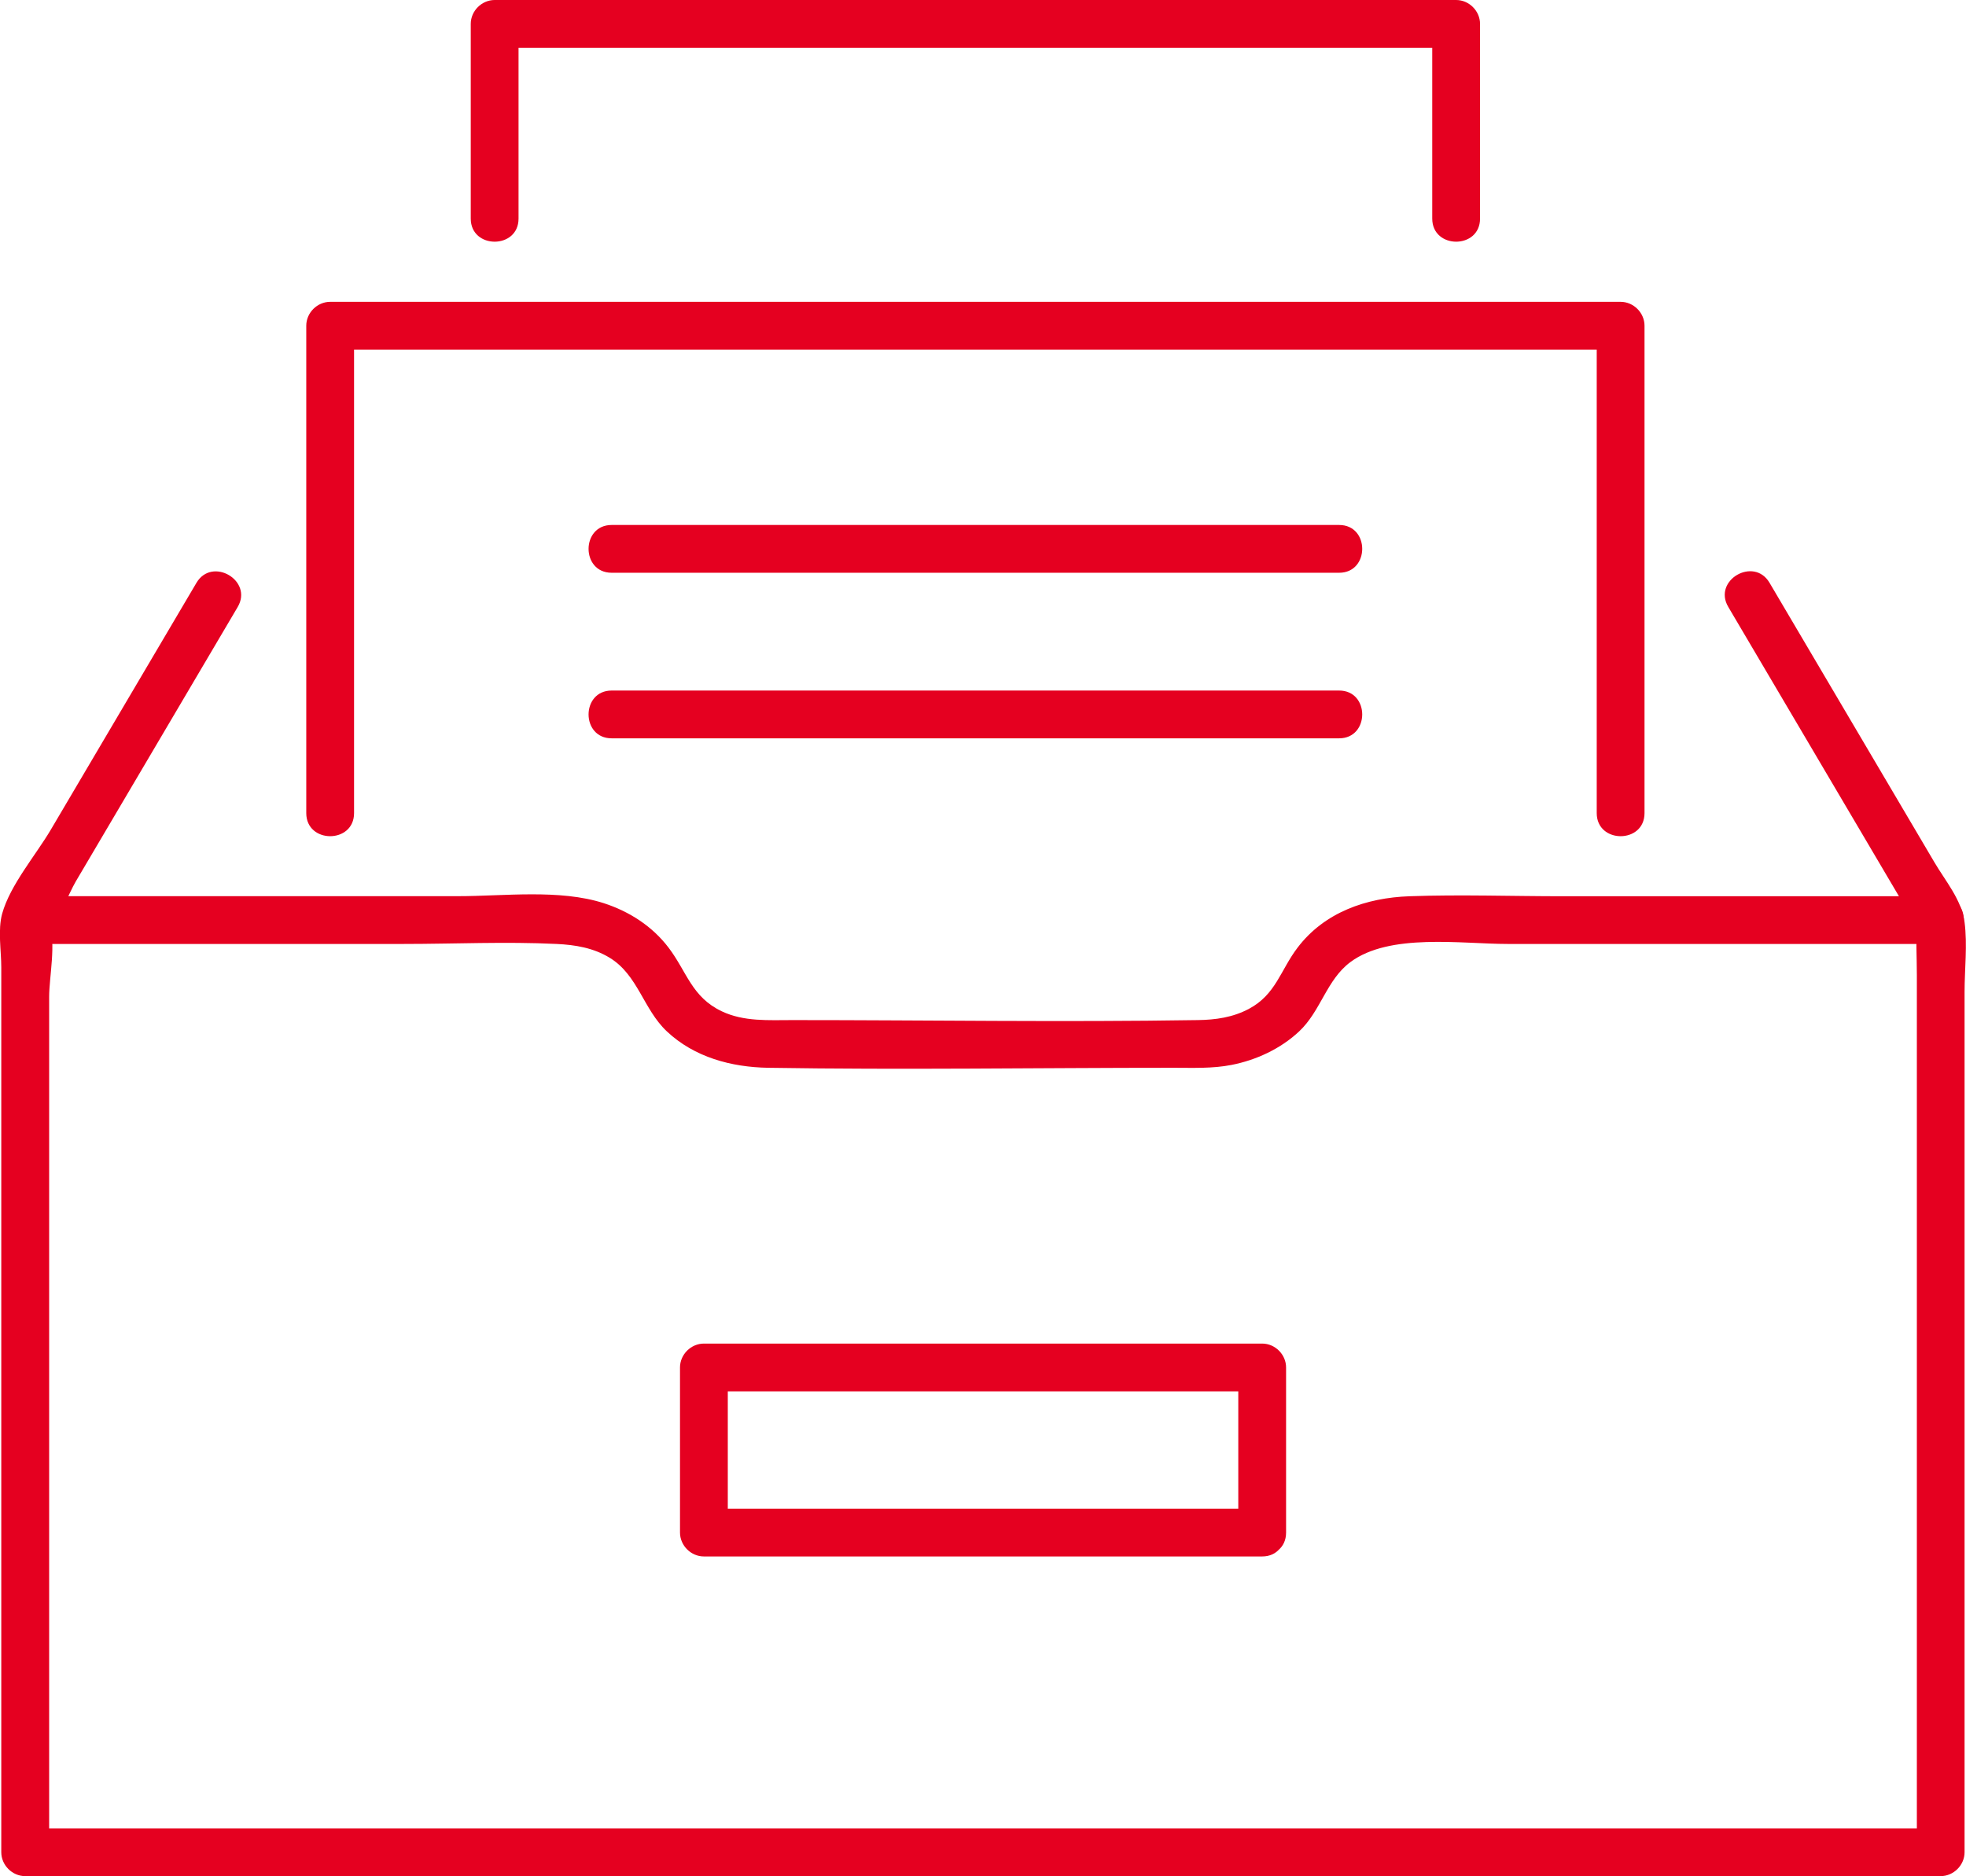
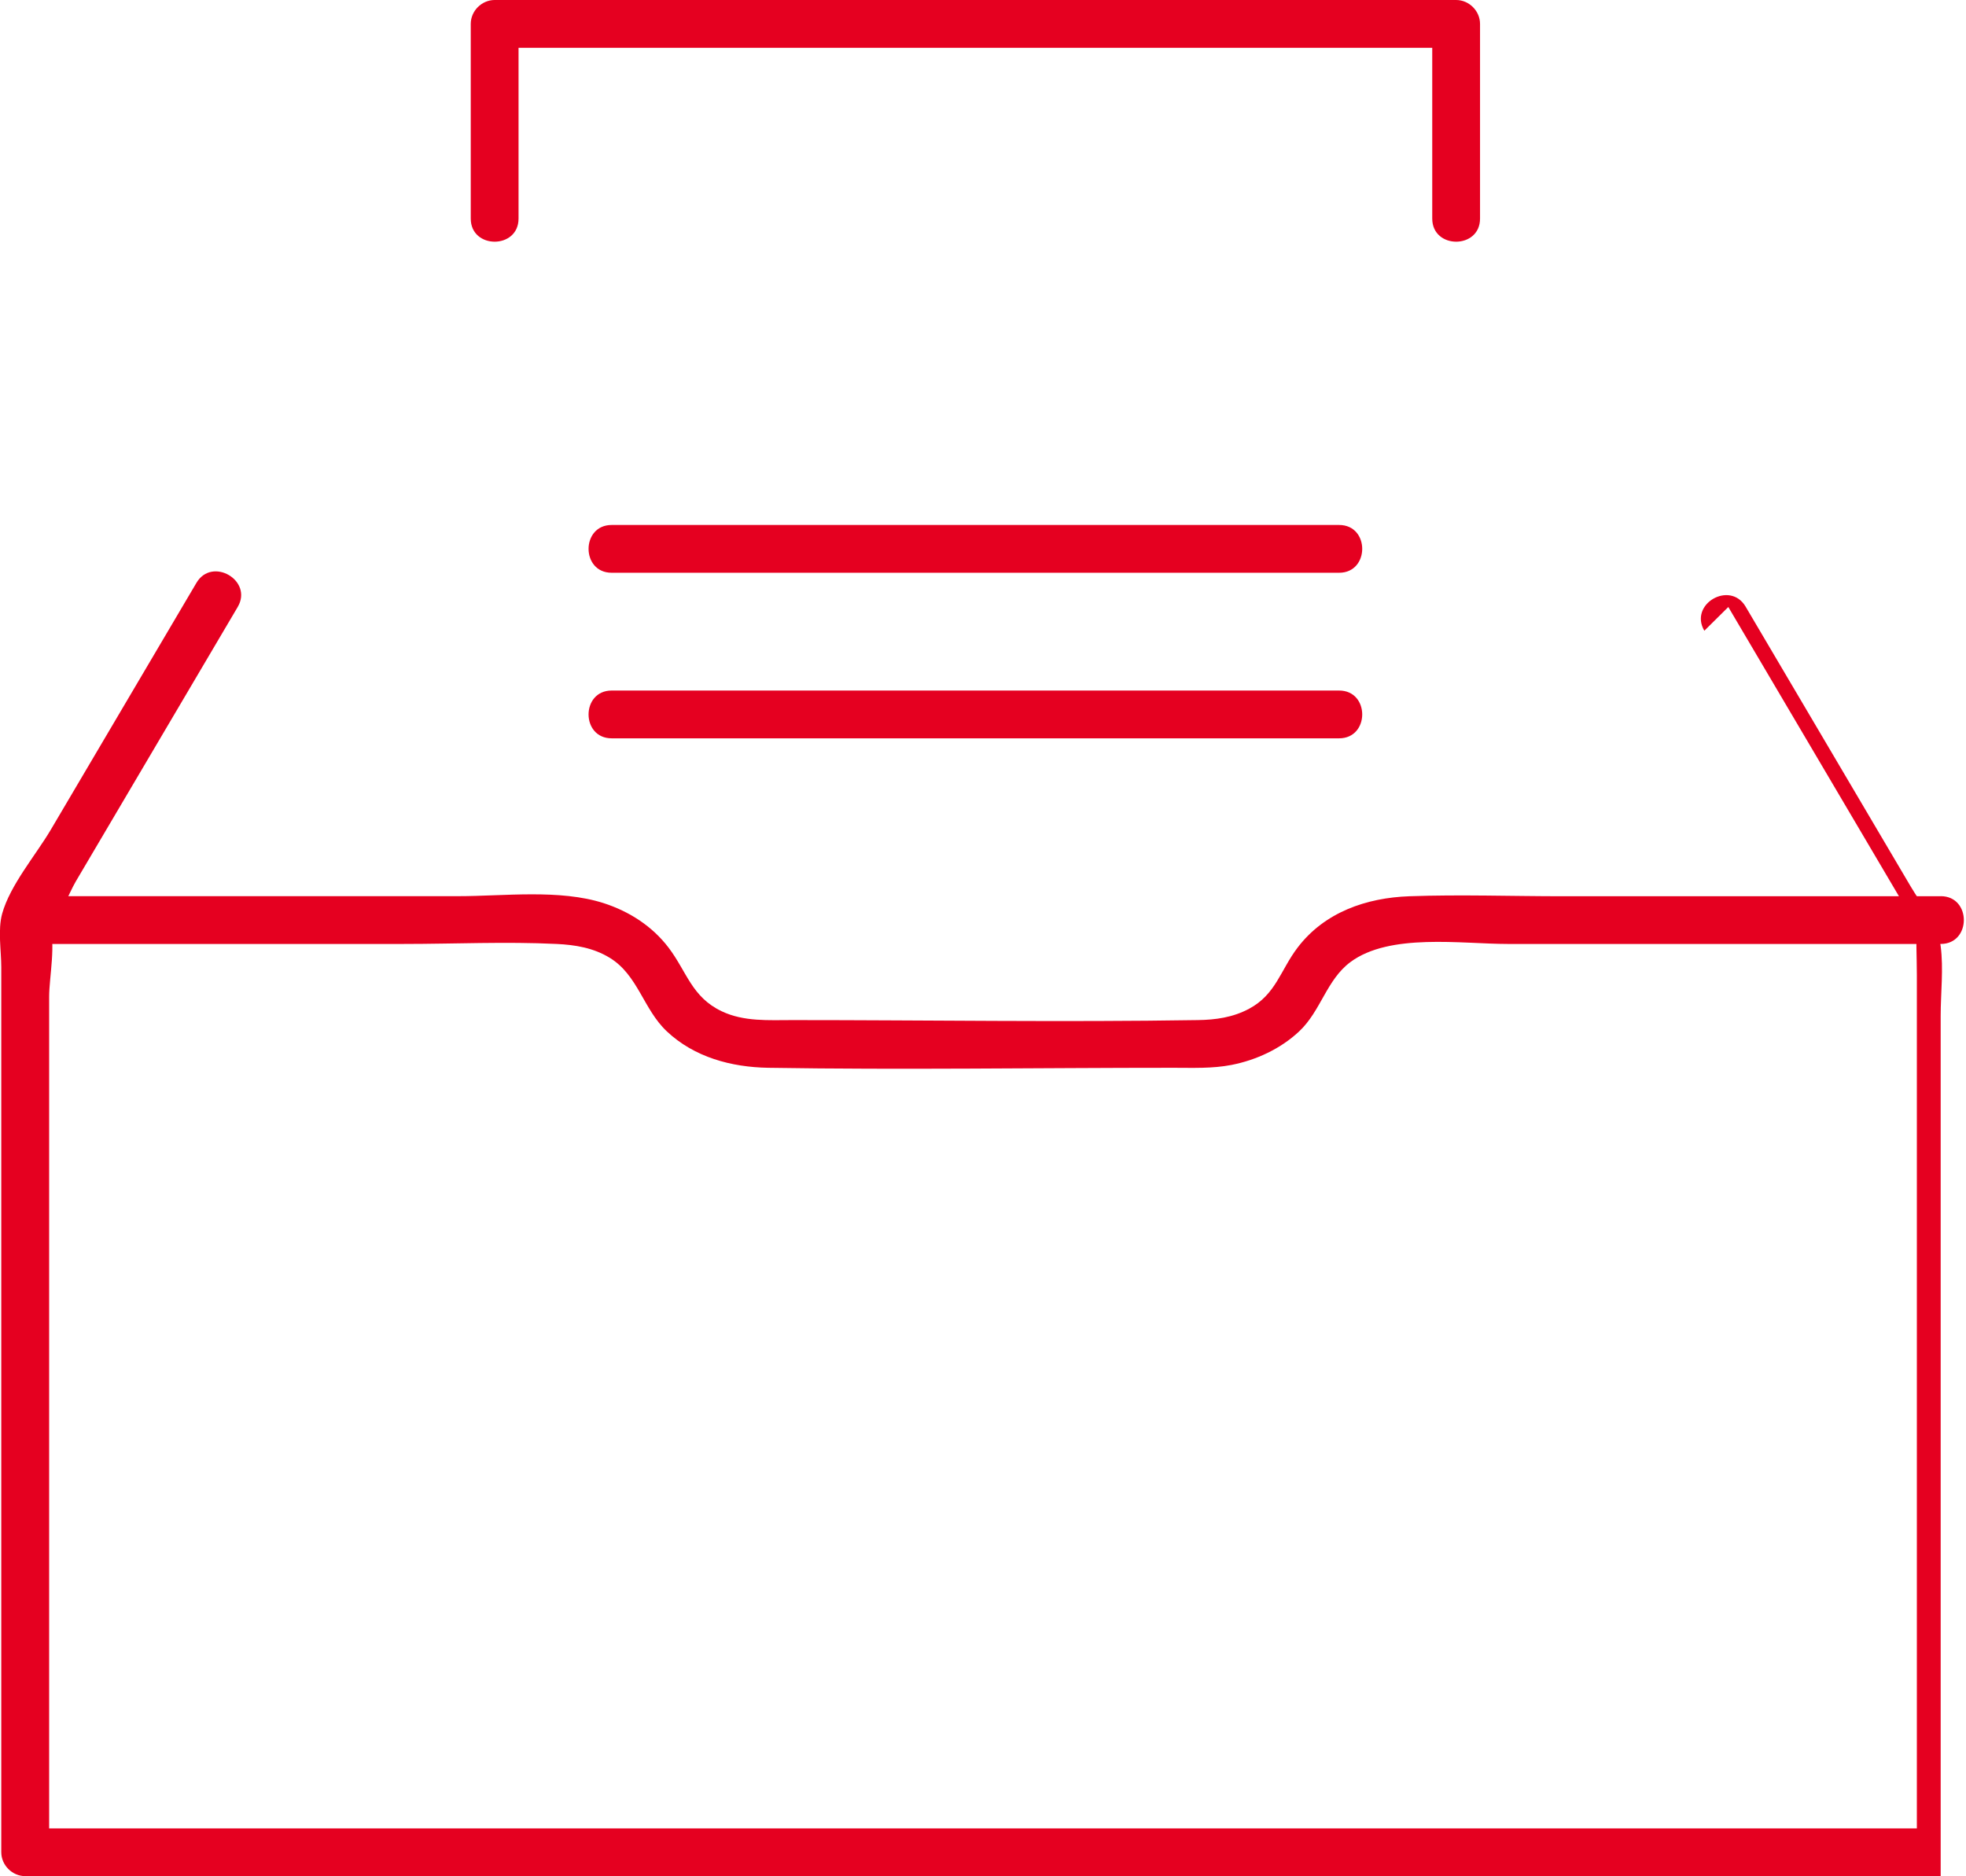
<svg xmlns="http://www.w3.org/2000/svg" id="_レイヤー_2" viewBox="0 0 246.82 235.59">
  <defs>
    <style>.cls-1{fill:#e50020;}</style>
  </defs>
  <g id="_瀧鵫_1">
    <path class="cls-1" d="M243.65,112.54h-47.49c-6.39,0-12.83-.23-19.21,0-5.42.19-10.68,2.01-14.06,6.47-2.13,2.8-2.71,5.86-6.08,7.66-2.02,1.08-4.18,1.39-6.43,1.42-16.95.27-33.92,0-50.88,0-3,0-6.11.22-8.9-1.11-3.76-1.79-4.37-4.96-6.66-7.98-2.05-2.7-4.93-4.55-8.14-5.59-5.56-1.79-12.53-.88-18.27-.88H3.17c-3.86,0-3.87,6,0,6h47.49c6.38,0,12.84-.31,19.21,0,2.35.11,4.64.49,6.68,1.74,3.54,2.16,4.22,6.46,7.16,9.23,3.46,3.26,8.1,4.5,12.73,4.58,16.95.27,33.92,0,50.88,0,2.43,0,4.9.11,7.29-.36,3.11-.61,6.17-2.03,8.5-4.22,2.72-2.56,3.43-6.46,6.42-8.69,4.93-3.68,13.95-2.28,19.76-2.28h54.36c3.86,0,3.87-6,0-6h0Z" />
-     <path class="cls-1" d="M216.98,76.22c6.02,10.21,12.04,20.41,18.06,30.62l4.24,7.19c.42.71.78,1.59,1.31,2.22.83,1-.05,1.22.06-.67-.14,2.27,0,4.59,0,6.86v110.15l3-3H3.17l3,3v-107.44c0-2.42.91-6.81,0-9.07-.44-1.1-1.04,1.21-.08.41,1.43-1.19,2.5-4.23,3.43-5.82,6.77-11.48,13.55-22.97,20.32-34.45,1.97-3.33-3.22-6.36-5.18-3.03-6.09,10.33-12.19,20.66-18.28,30.99-1.88,3.19-5.1,6.93-6.11,10.55-.56,2.03-.11,4.67-.11,6.73v111.12c0,1.62,1.37,3,3,3h240.48c1.62,0,3-1.37,3-3v-108.01c0-2.83.37-5.95,0-8.77s-2.43-5.21-3.8-7.55c-6.9-11.69-13.79-23.39-20.69-35.08-1.96-3.32-7.15-.31-5.18,3.03h0Z" />
-     <path class="cls-1" d="M158.46,189.44h-70.09l3,3v-20.73l-3,3h70.09l-3-3v20.73c0,3.86,6,3.87,6,0v-20.73c0-1.62-1.37-3-3-3h-70.09c-1.62,0-3,1.37-3,3v20.73c0,1.62,1.37,3,3,3h70.09c3.86,0,3.87-6,0-6Z" />
+     <path class="cls-1" d="M216.98,76.22c6.02,10.21,12.04,20.41,18.06,30.62l4.24,7.19c.42.71.78,1.59,1.31,2.22.83,1-.05,1.22.06-.67-.14,2.27,0,4.59,0,6.86v110.15l3-3H3.17l3,3v-107.44c0-2.42.91-6.81,0-9.07-.44-1.1-1.04,1.21-.08.41,1.43-1.19,2.5-4.23,3.43-5.82,6.77-11.48,13.55-22.97,20.32-34.45,1.97-3.33-3.22-6.36-5.18-3.03-6.09,10.33-12.19,20.66-18.28,30.99-1.88,3.19-5.1,6.93-6.11,10.55-.56,2.03-.11,4.67-.11,6.73v111.12c0,1.62,1.37,3,3,3h240.48v-108.01c0-2.83.37-5.95,0-8.77s-2.43-5.21-3.8-7.55c-6.9-11.69-13.79-23.39-20.69-35.08-1.96-3.32-7.15-.31-5.18,3.03h0Z" />
    <path class="cls-1" d="M65.1,27.45V3l-3,3h120.71l-3-3v24.45c0,3.86,6,3.87,6,0V3c0-1.62-1.37-3-3-3H62.1c-1.62,0-3,1.37-3,3v24.45c0,3.86,6,3.87,6,0h0Z" />
-     <path class="cls-1" d="M44.45,102.1v-61.2l-3,3h162.01l-3-3v61.2c0,3.86,6,3.87,6,0v-61.2c0-1.62-1.37-3-3-3H41.45c-1.62,0-3,1.37-3,3v61.2c0,3.86,6,3.87,6,0h0Z" />
    <path class="cls-1" d="M76.79,71.92h91.33c3.86,0,3.87-6,0-6h-91.33c-3.86,0-3.87,6,0,6h0Z" />
    <path class="cls-1" d="M76.79,92.71h91.33c3.86,0,3.87-6,0-6h-91.33c-3.86,0-3.87,6,0,6h0Z" />
  </g>
</svg>